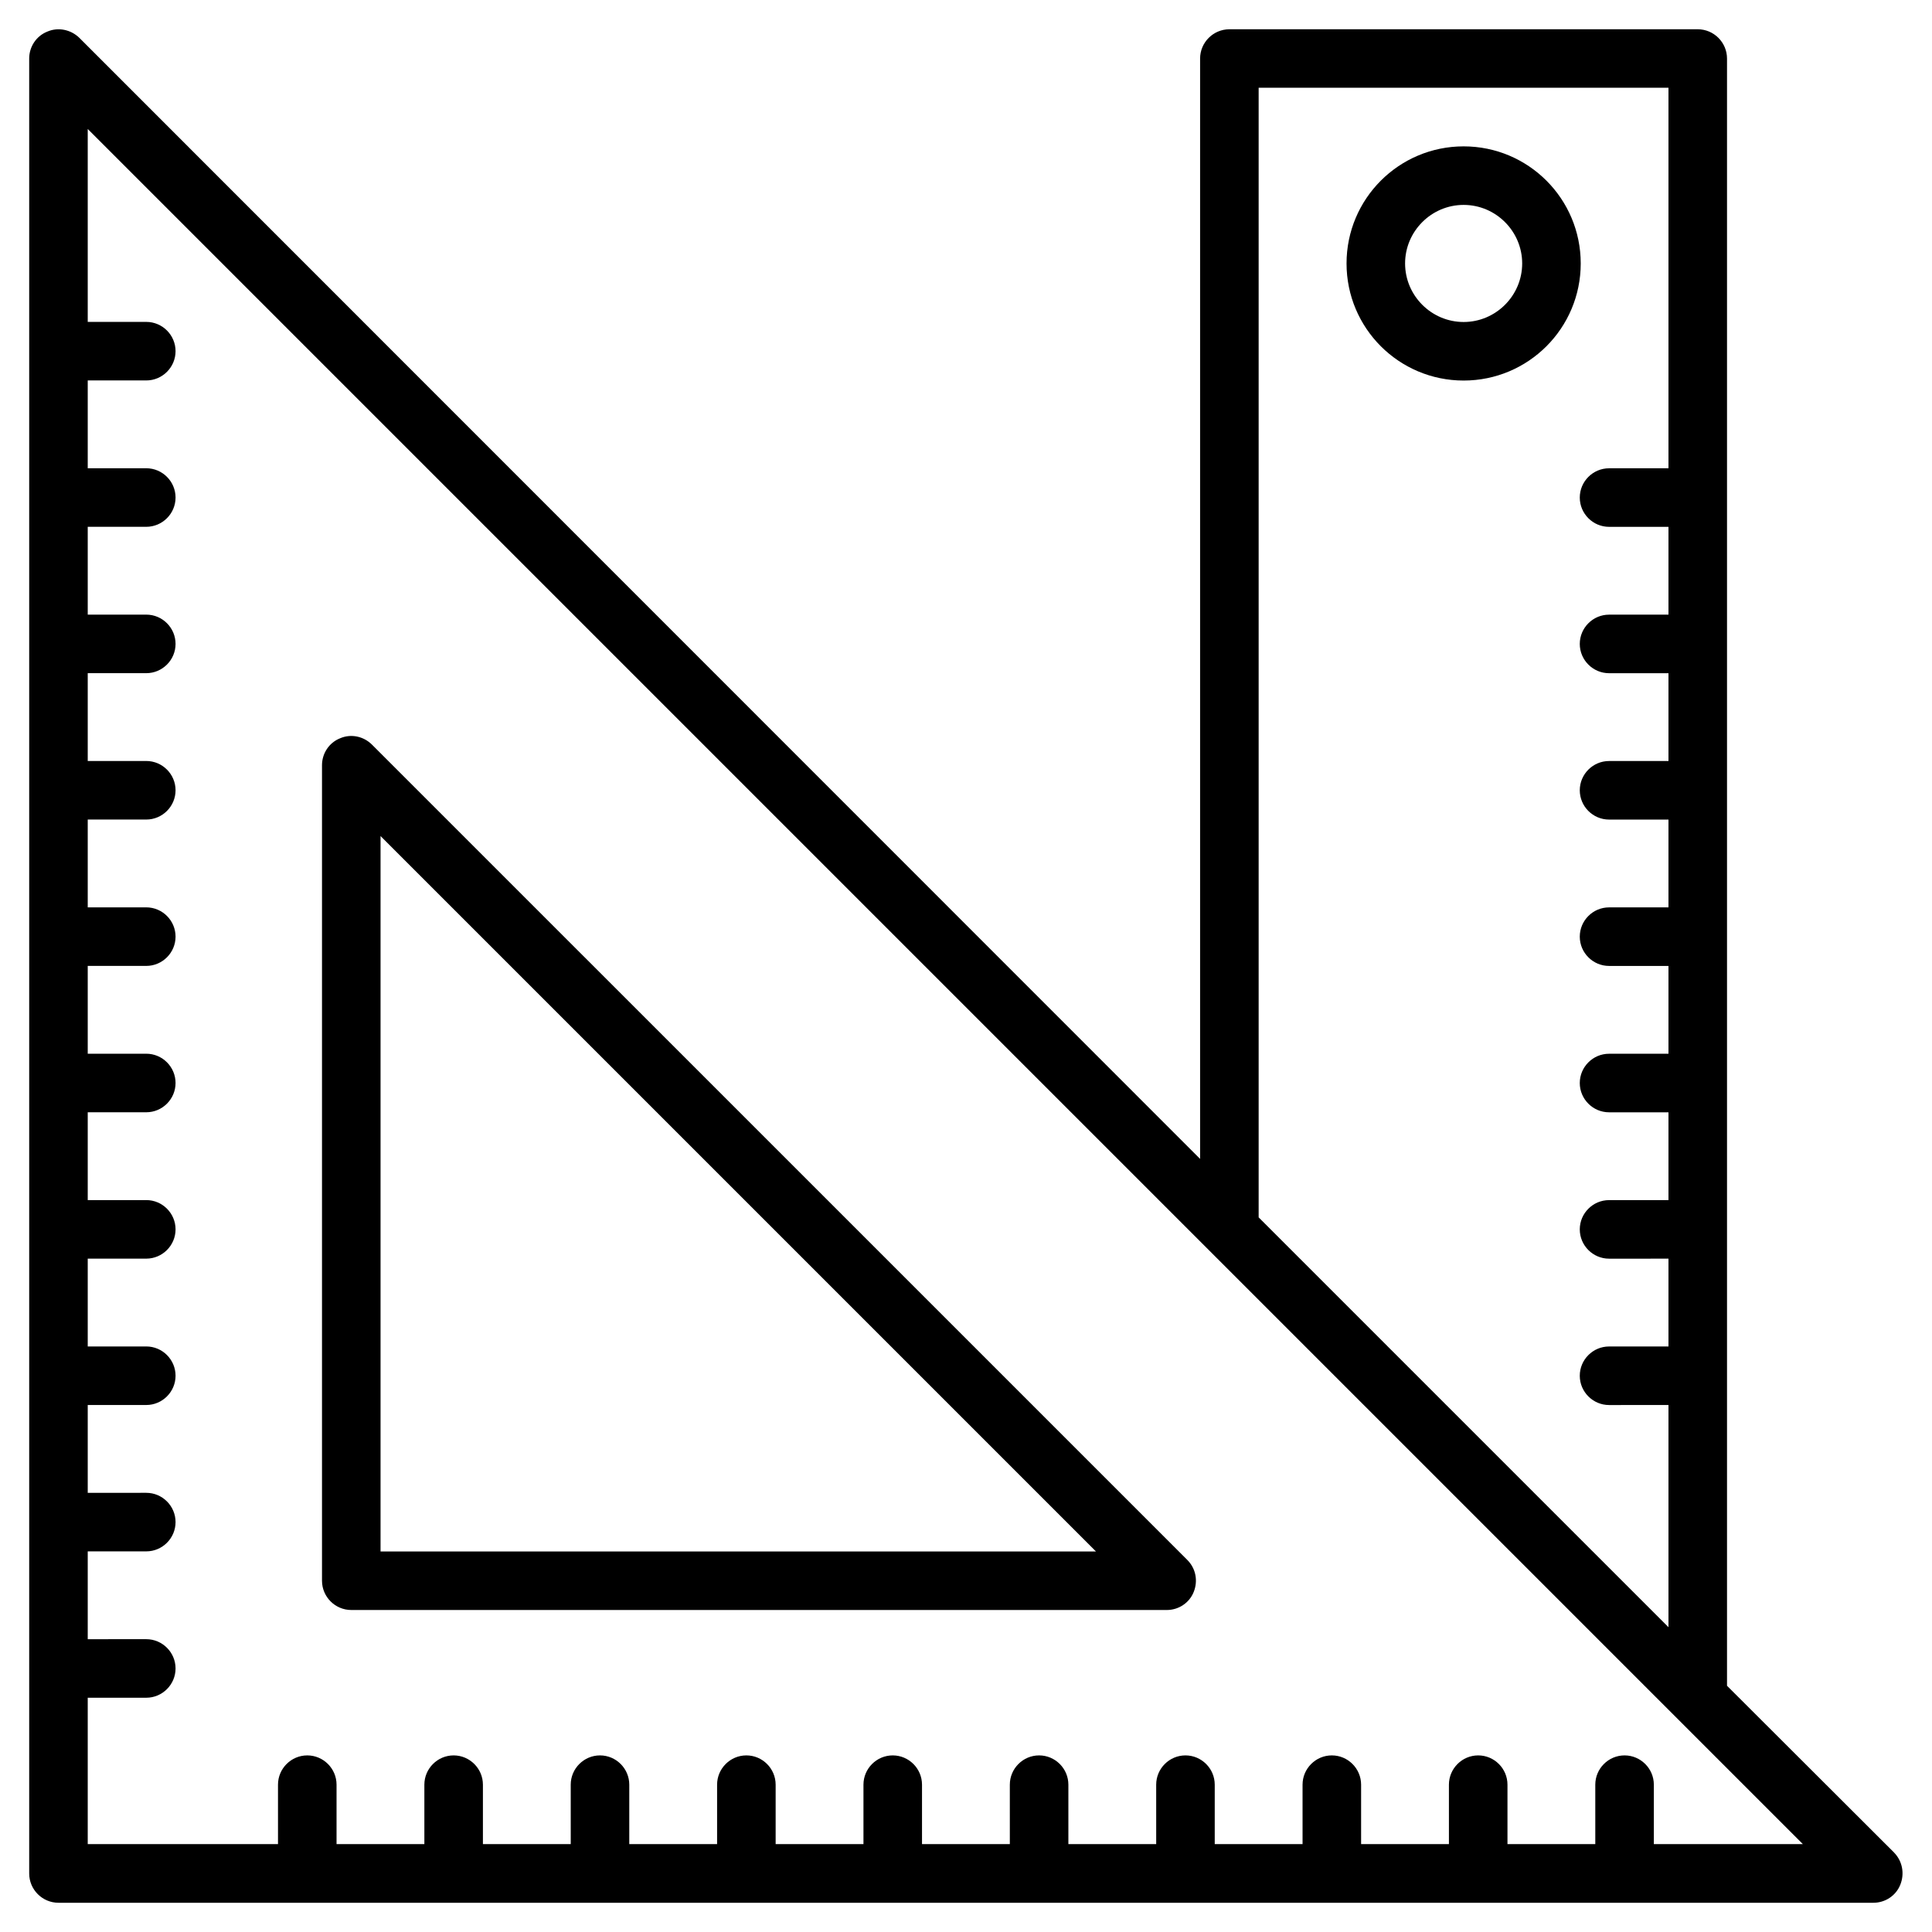
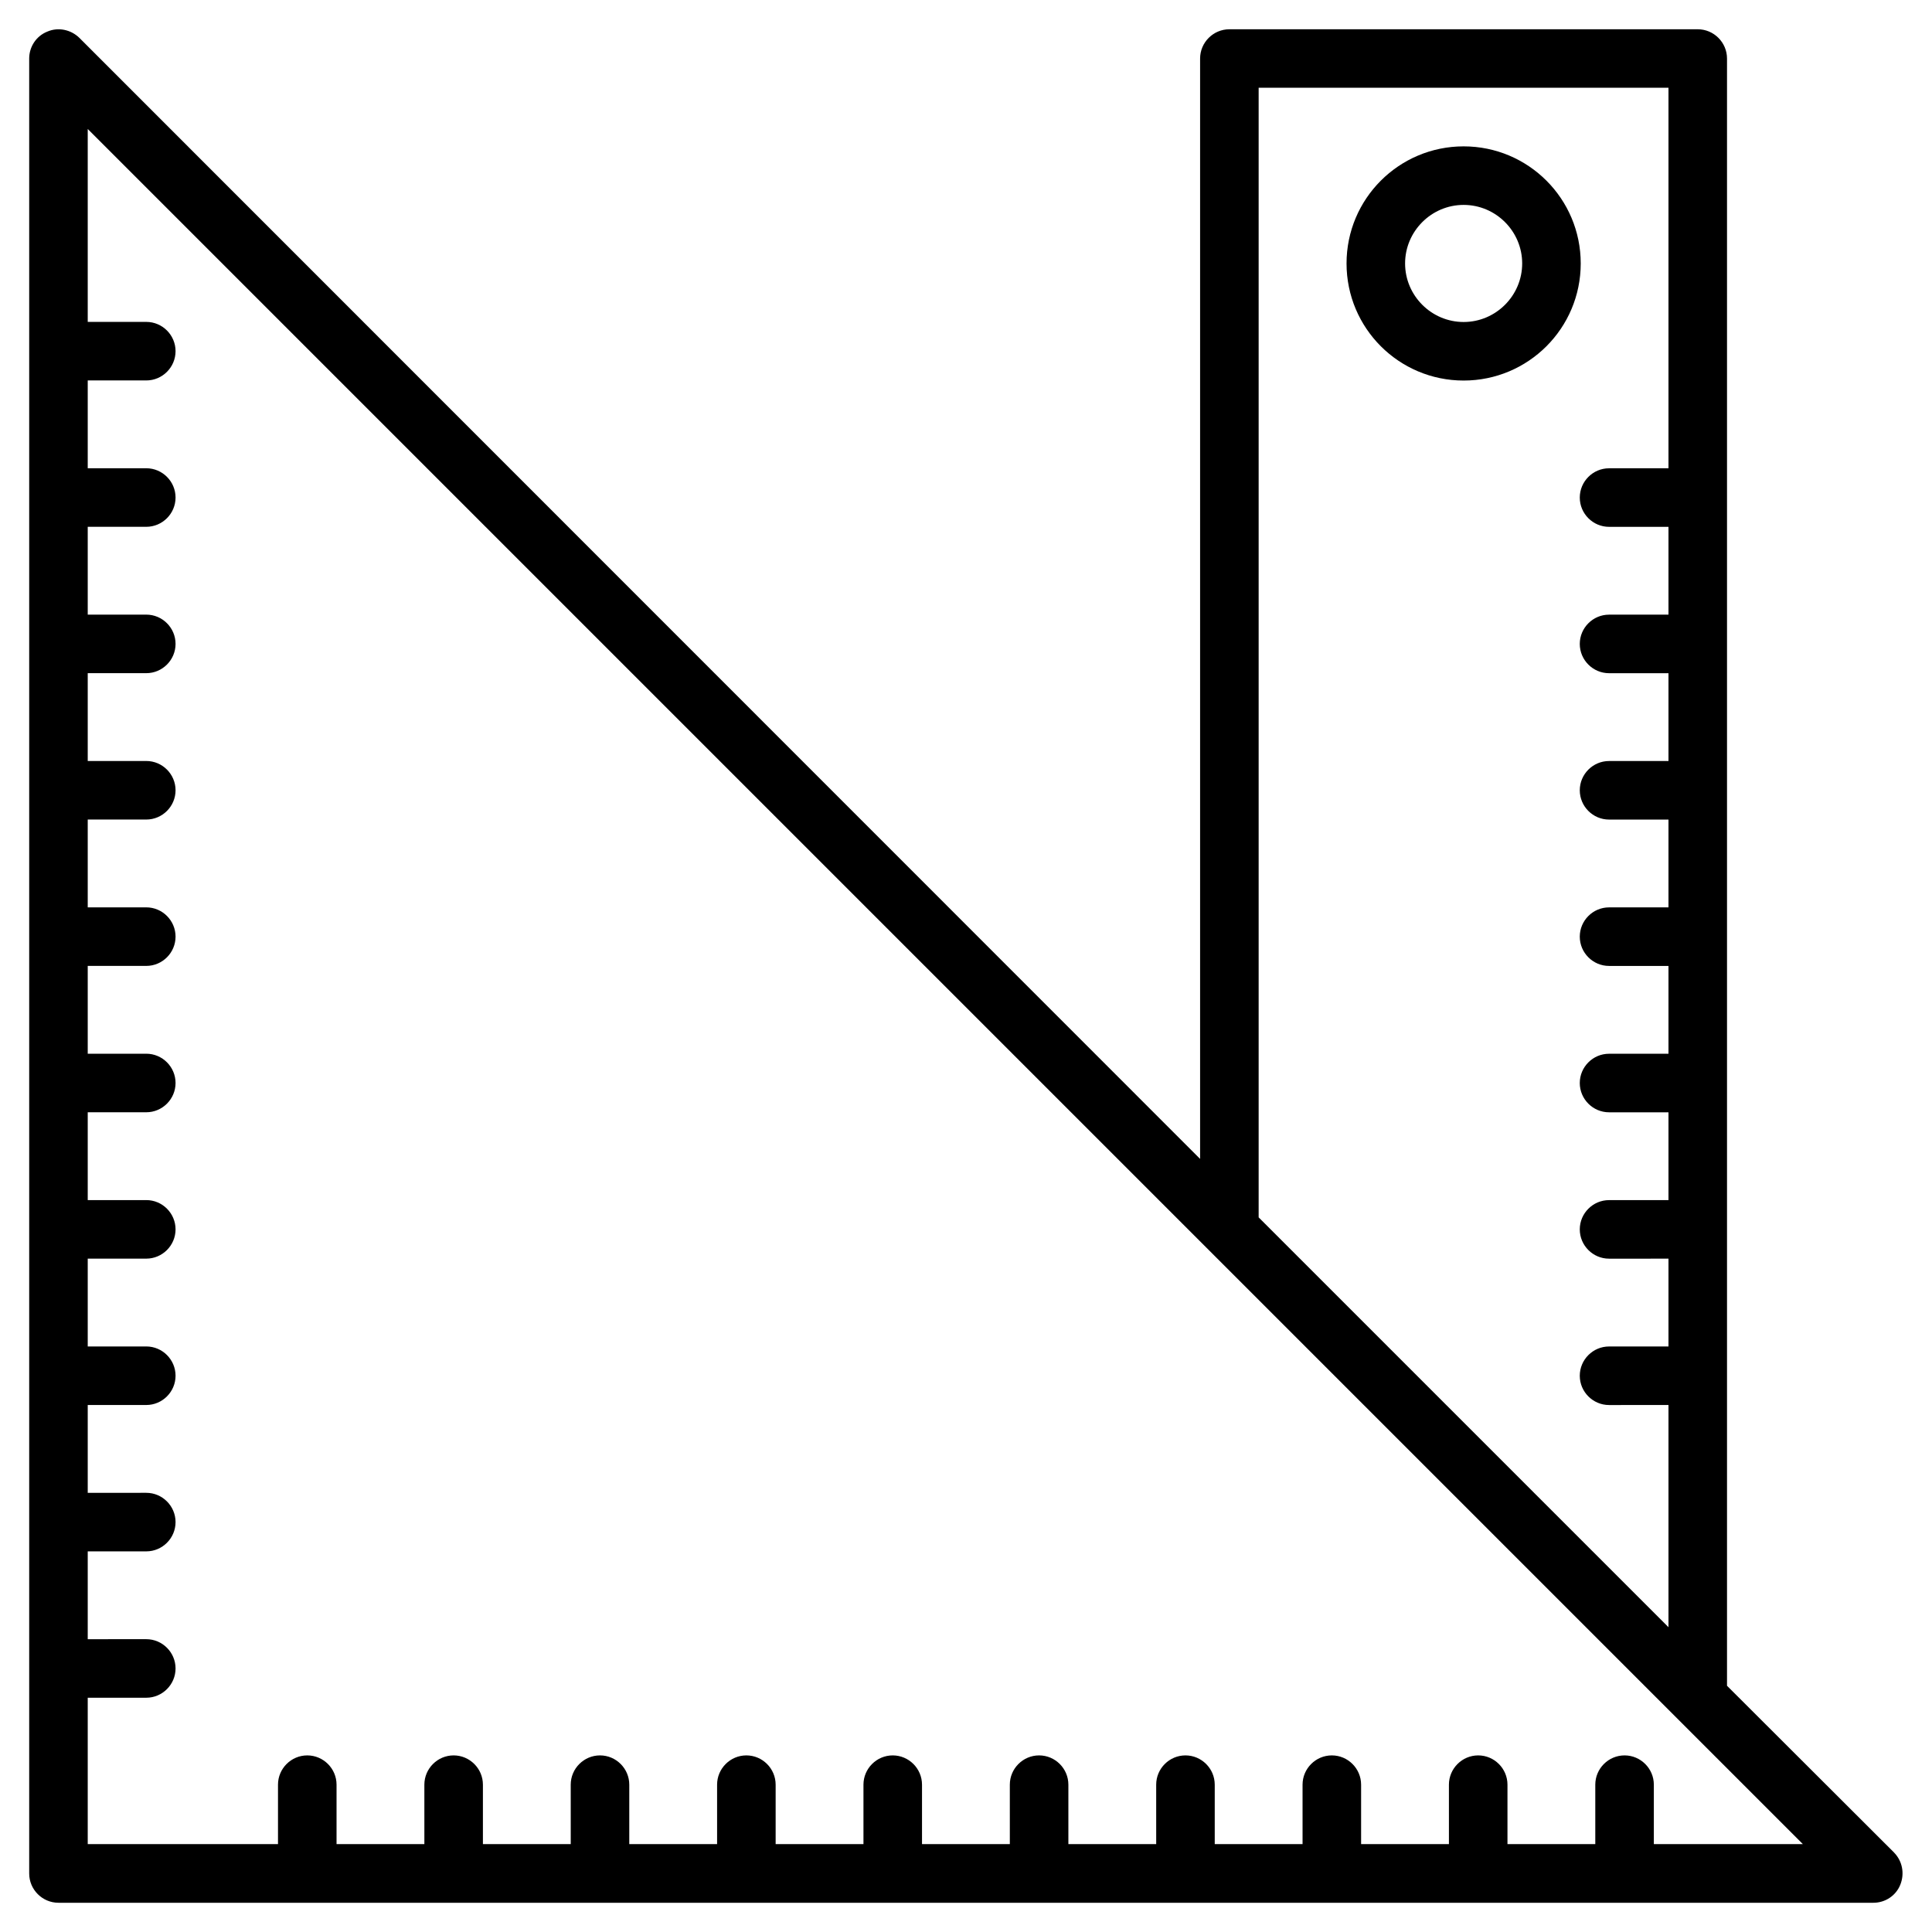
<svg xmlns="http://www.w3.org/2000/svg" width="1200pt" height="1200pt" version="1.1" viewBox="0 0 1200 1200">
  <g>
    <path d="m1176.5 1150.7-103.82-103.64v-1010.7c0-10-8.184-18.184-18.184-18.184l-290.91 0.004c-10 0-18.184 8.184-18.184 18.184v683.45l-696.18-696.37c-5.273-5.09-13.09-6.727-19.82-3.816-6.906 2.727-11.27 9.453-11.27 16.727v1127.3c0 10 8.184 18.184 18.184 18.184h1127.3c7.273 0 14-4.363 16.727-11.273 2.723-6.91 1.27-14.547-3.82-19.82zm-394.73-1096.2h254.55v236.36h-36.91c-10 0-18.184 8.184-18.184 18.184s8.184 18.184 18.184 18.184l36.91-0.004v54.547h-36.91c-10 0-18.184 8.184-18.184 18.184s8.184 18.184 18.184 18.184l36.91-0.004v54.547h-36.91c-10 0-18.184 8.184-18.184 18.184s8.184 18.184 18.184 18.184l36.91-0.008v54.547h-36.91c-10 0-18.184 8.184-18.184 18.184s8.184 18.184 18.184 18.184l36.91-0.004v54.547h-36.91c-10 0-18.184 8.184-18.184 18.184s8.184 18.184 18.184 18.184l36.91-0.004v54.547h-36.91c-10 0-18.184 8.184-18.184 18.184s8.184 18.184 18.184 18.184l36.91-0.008v54.547h-36.91c-10 0-18.184 8.184-18.184 18.184s8.184 18.184 18.184 18.184l36.91-0.004v138l-254.55-254.55zm245.46 1090.9v-36.91c0-10-8.184-18.184-18.184-18.184s-18.184 8.184-18.184 18.184l0.004 36.91h-54.547v-36.91c0-10-8.184-18.184-18.184-18.184s-18.184 8.184-18.184 18.184l0.004 36.91h-54.547v-36.91c0-10-8.184-18.184-18.184-18.184s-18.184 8.184-18.184 18.184l0.004 36.91h-54.547v-36.91c0-10-8.184-18.184-18.184-18.184s-18.184 8.184-18.184 18.184l0.008 36.91h-54.547v-36.91c0-10-8.184-18.184-18.184-18.184s-18.184 8.184-18.184 18.184l0.004 36.91h-54.547v-36.91c0-10-8.184-18.184-18.184-18.184s-18.184 8.184-18.184 18.184l0.004 36.91h-54.547v-36.91c0-10-8.184-18.184-18.184-18.184s-18.184 8.184-18.184 18.184l0.004 36.91h-54.547v-36.91c0-10-8.184-18.184-18.184-18.184s-18.184 8.184-18.184 18.184l0.008 36.91h-54.547v-36.91c0-10-8.184-18.184-18.184-18.184s-18.184 8.184-18.184 18.184l0.004 36.91h-54.547v-36.91c0-10-8.184-18.184-18.184-18.184s-18.184 8.184-18.184 18.184l0.004 36.91h-118.18v-90.91h36.363c10 0 18.184-8.184 18.184-18.184s-8.184-18.184-18.184-18.184l-36.363 0.008v-54.547h36.363c10 0 18.184-8.184 18.184-18.184s-8.184-18.184-18.184-18.184l-36.363 0.004v-54.547h36.363c10 0 18.184-8.184 18.184-18.184s-8.184-18.184-18.184-18.184l-36.363 0.004v-54.547h36.363c10 0 18.184-8.184 18.184-18.184s-8.184-18.184-18.184-18.184l-36.363 0.004v-54.547h36.363c10 0 18.184-8.184 18.184-18.184s-8.184-18.184-18.184-18.184l-36.363 0.008v-54.547h36.363c10 0 18.184-8.184 18.184-18.184s-8.184-18.184-18.184-18.184l-36.363 0.004v-54.547h36.363c10 0 18.184-8.184 18.184-18.184s-8.184-18.184-18.184-18.184l-36.363 0.004v-54.547h36.363c10 0 18.184-8.184 18.184-18.184s-8.184-18.184-18.184-18.184l-36.363 0.004v-54.547h36.363c10 0 18.184-8.184 18.184-18.184s-8.184-18.184-18.184-18.184l-36.363 0.008v-54.547h36.363c10 0 18.184-8.184 18.184-18.184s-8.184-18.184-18.184-18.184l-36.363 0.004v-119.82l1065.3 1065.3z" />
-     <path d="m231.09 462.55c-5.273-5.273-13.09-6.91-19.816-4-6.91 2.727-11.273 9.453-11.273 16.727v506.54c0 10 8.184 18.184 18.184 18.184h506.55c7.273 0 14-4.363 16.727-11.273 2.727-6.91 1.273-14.547-4-19.816zm5.273 501.09v-444.36l444.36 444.36z" />
    <path d="m909.09 90.91c-40.184 0-72.727 32.547-72.727 72.727 0 40.184 32.547 72.727 72.727 72.727 40.184 0 72.727-32.547 72.727-72.727 0-40.184-32.543-72.727-72.727-72.727zm0 109.09c-20 0-36.363-16.363-36.363-36.363s16.363-36.363 36.363-36.363 36.363 16.363 36.363 36.363-16.363 36.363-36.363 36.363z" />
  </g>
</svg>